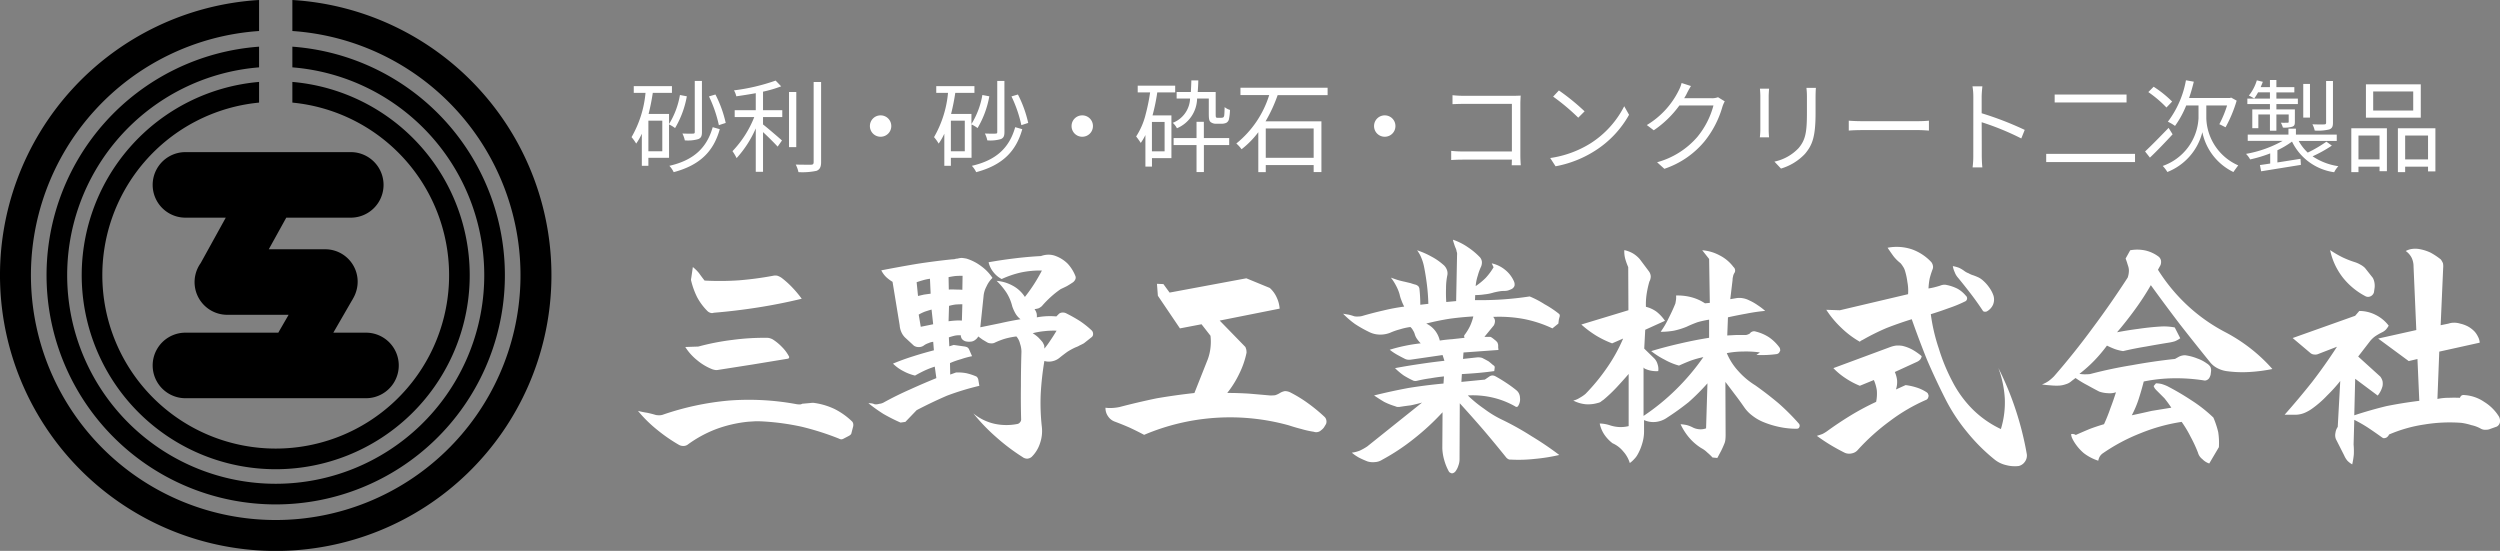
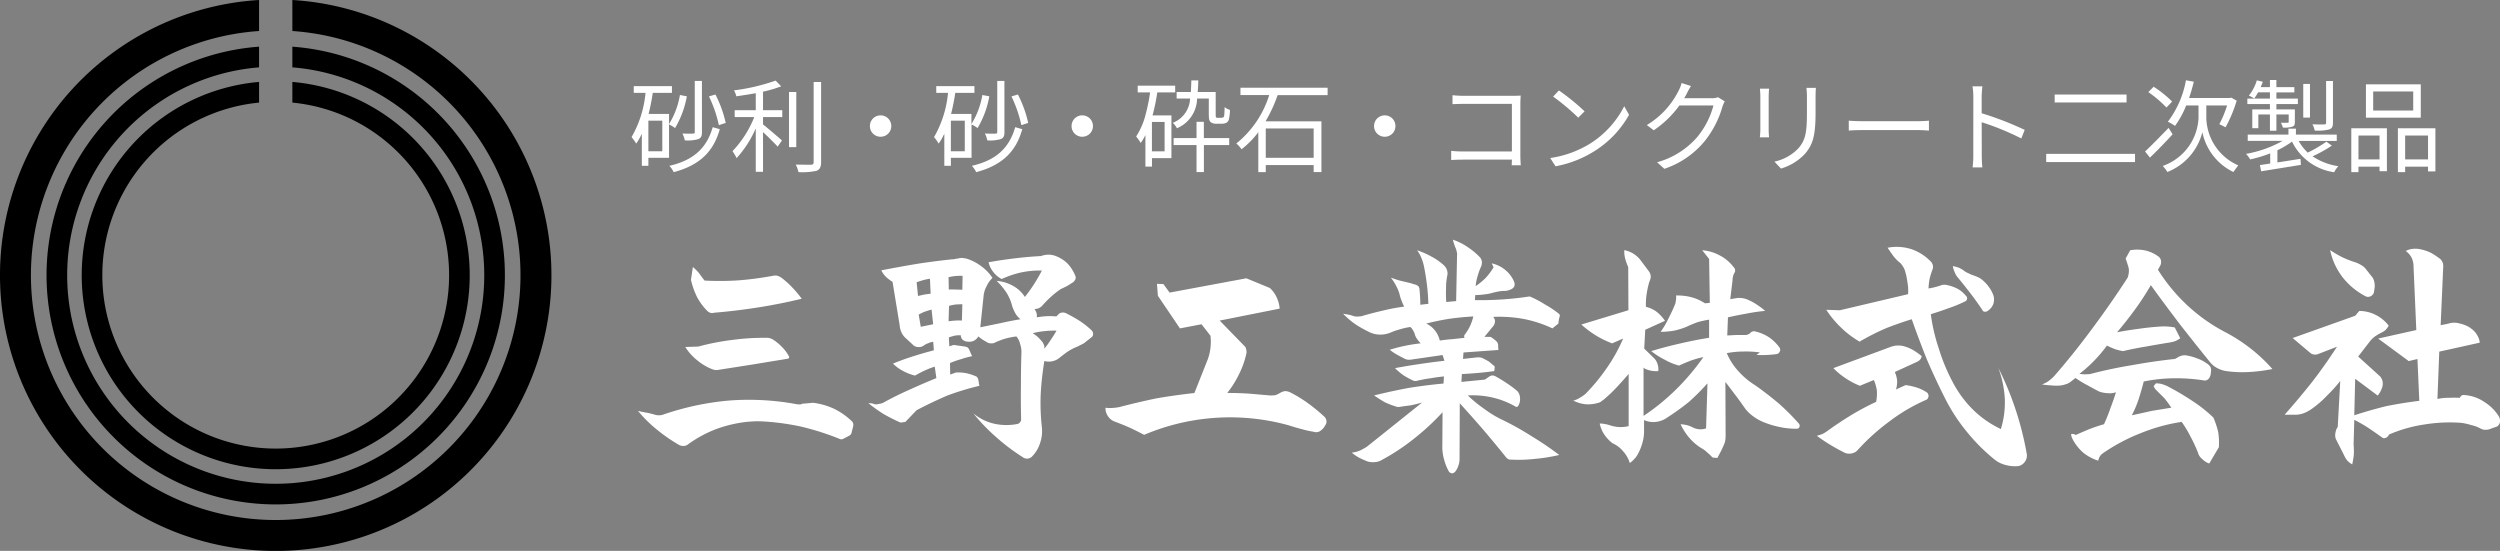
<svg xmlns="http://www.w3.org/2000/svg" width="297.529" height="65.562" viewBox="0 0 297.529 65.562">
  <rect x="0" y="0" width="297.529" height="65.562" fill="#808080" stroke="none" />
  <g id="グループ_52" data-name="グループ 52" transform="translate(21 116.562)">
    <path id="パス_16" data-name="パス 16" d="M7.656-20.781l-.191,1.313a.8.8,0,0,0-.027.191.516.516,0,0,0,.027.164,9.178,9.178,0,0,0,.711,1.941,7.024,7.024,0,0,0,1.2,1.613.823.823,0,0,0,.355.219.533.533,0,0,0,.41,0q2.652-.219,5.25-.629,2.625-.41,5.223-1.039a13.22,13.22,0,0,0-1.121-1.34A10.578,10.578,0,0,0,18.211-19.5a2.07,2.07,0,0,0-.492-.246,1.121,1.121,0,0,0-.492,0,39.508,39.508,0,0,1-4.1.547,33.733,33.733,0,0,1-4.074.027q-.328-.41-.656-.875A4.713,4.713,0,0,0,7.656-20.781Zm-.9,9.516A6.337,6.337,0,0,0,8.148-9.707,6.513,6.513,0,0,0,9.98-8.613a2.159,2.159,0,0,0,.328.082.832.832,0,0,0,.3,0l4.184-.656,4.156-.684a.161.161,0,0,0,.137-.082.181.181,0,0,0,.027-.164,4.68,4.68,0,0,0-.848-1.148,5.764,5.764,0,0,0-1.094-.9,1.367,1.367,0,0,0-.328-.137,1.032,1.032,0,0,0-.328-.055,28.375,28.375,0,0,0-4.129.246,28.706,28.706,0,0,0-4.074.793Zm-5.633,7.6a15.506,15.506,0,0,0,2.27,2.242,19.447,19.447,0,0,0,2.6,1.8,1.054,1.054,0,0,0,.52.137A.909.909,0,0,0,7,.383,14.379,14.379,0,0,1,10.445-1.5a15.355,15.355,0,0,1,3.828-.875q.465-.027.875-.055.437,0,.93.027a29.241,29.241,0,0,1,4.539.629A33.007,33.007,0,0,1,24.992-.383a1.217,1.217,0,0,0,.3.109.574.574,0,0,0,.3-.082l.629-.328a.73.73,0,0,0,.191-.137.265.265,0,0,0,.109-.164l.219-.848a.832.832,0,0,0,0-.3.6.6,0,0,0-.109-.246,8.491,8.491,0,0,0-2.051-1.477A8.21,8.21,0,0,0,22.2-4.594a1.3,1.3,0,0,0-.3-.027,2.261,2.261,0,0,0-.3.027l-.93.082a.544.544,0,0,1-.328.082,2.372,2.372,0,0,1-.328-.027,31.189,31.189,0,0,0-8.039-.437,33.1,33.1,0,0,0-7.93,1.7,1.388,1.388,0,0,1-.383.055,2.7,2.7,0,0,1-.383-.027q-.547-.164-1.066-.273A9.671,9.671,0,0,1,1.121-3.664ZM34.289-18.977q.41-.137.793-.246a5.555,5.555,0,0,1,.793-.164l.082,1.777q-.41.055-.793.109l-.711.164Zm3.8-.6q.383-.082.82-.137.465-.027.848-.027l-.027,1.668q-.383-.027-.82-.027a5.754,5.754,0,0,0-.793,0Zm.055,3.418a5.555,5.555,0,0,1,.793-.164q.41-.027.793-.027l-.055,1.941a5.755,5.755,0,0,0-.793,0q-.41.027-.793.082Zm-3.609,1.039a5.411,5.411,0,0,1,.738-.355q.41-.137.793-.246l.191,1.75-1.477.3ZM48.1-12.906a9.028,9.028,0,0,1,1.395-.246,9.545,9.545,0,0,1,1.449-.055q-.355.6-.711,1.121a11.139,11.139,0,0,1-.738,1.012,2.7,2.7,0,0,0-.027-.383,3.747,3.747,0,0,0-.191-.383q-.246-.3-.52-.574A4.4,4.4,0,0,0,48.1-12.906ZM41.754-6.645l-.137-.793a.69.69,0,0,0-.082-.164.358.358,0,0,0-.164-.164A6.812,6.812,0,0,0,40.2-8.148a5.373,5.373,0,0,0-1.23-.082l-.684.246-.027-1.367a10.153,10.153,0,0,1,1.313-.465,9.9,9.9,0,0,1,1.313-.355l-.383-.875a.952.952,0,0,0-.191-.191,1.559,1.559,0,0,0-.273-.082l-1.34-.191-.52.164-.055-1.066q.328-.109.656-.191a2.714,2.714,0,0,1,.766-.055.82.82,0,0,0,.137.438.907.907,0,0,0,.41.273,1.7,1.7,0,0,0,.41.055,2.165,2.165,0,0,0,.355-.027.994.994,0,0,0,.438-.219,1.085,1.085,0,0,0,.328-.383q.246.191.52.383.273.164.6.355a.965.965,0,0,0,.383.082.828.828,0,0,0,.41-.055,8.966,8.966,0,0,1,1.258-.492,9.076,9.076,0,0,1,1.367-.273,1.987,1.987,0,0,1,.438.875,2.855,2.855,0,0,1,.164.957Q46.7-8.668,46.7-6.645q-.027,2.023.027,4.047a.566.566,0,0,1-.164.328.5.5,0,0,1-.273.164,6.711,6.711,0,0,1-2.762-.027,6.026,6.026,0,0,1-2.488-1.23A22.359,22.359,0,0,0,43.777-.52a24.08,24.08,0,0,0,3.117,2.352.908.908,0,0,0,.574.191.891.891,0,0,0,.52-.219A3.982,3.982,0,0,0,48.973.191a4.414,4.414,0,0,0,.219-1.941,25.581,25.581,0,0,1-.137-3.91A35.148,35.148,0,0,1,49.492-9.6a1.9,1.9,0,0,0,.957.027,1.941,1.941,0,0,0,.848-.41q.438-.355.93-.711a7.6,7.6,0,0,1,1.012-.547,2.166,2.166,0,0,0,.465-.219q.246-.109.492-.246l.93-.738a.441.441,0,0,0,.164-.355.619.619,0,0,0-.137-.41,10.717,10.717,0,0,0-1.395-1.121,16.94,16.94,0,0,0-1.586-.9.909.909,0,0,0-.492-.137.734.734,0,0,0-.437.137l-.328.328a8.181,8.181,0,0,0-1.148-.027,8.287,8.287,0,0,0-1.176.137,1.494,1.494,0,0,0-.027-.492,1.56,1.56,0,0,0-.246-.492,2,2,0,0,0,.52-.109,1.8,1.8,0,0,0,.355-.246,12.17,12.17,0,0,1,1.066-1.094,10.943,10.943,0,0,1,1.176-.93q.355-.164.738-.355.328-.191.656-.41a.877.877,0,0,0,.328-.355.517.517,0,0,0,.027-.437,4.738,4.738,0,0,0-.9-1.449,3.972,3.972,0,0,0-1.367-.9,2.363,2.363,0,0,0-.9-.191,2.626,2.626,0,0,0-.93.164q-1.559.082-3.117.273-1.586.191-3.117.465a2.842,2.842,0,0,0,.574,1.176,2.963,2.963,0,0,0,.984.82,11.517,11.517,0,0,1,2.352-.793,10.9,10.9,0,0,1,2.434-.219q-.438.848-.93,1.613t-1.094,1.531a3.917,3.917,0,0,0-1.449-1.34,4.759,4.759,0,0,0-1.914-.574,8.158,8.158,0,0,1,1.148,1.367,5.425,5.425,0,0,1,.711,1.668,4.9,4.9,0,0,0,.383.848,2.425,2.425,0,0,0,.6.684q-1.176.191-2.379.465l-2.406.492.383-3.664a2.98,2.98,0,0,1,.355-1.2,3.158,3.158,0,0,1,.711-1.012,5.418,5.418,0,0,0-1.34-1.395,5.7,5.7,0,0,0-1.75-.9q-.273-.055-.547-.082a1.809,1.809,0,0,0-.52.082.883.883,0,0,0-.328.055,1.536,1.536,0,0,1-.3.027q-2.133.219-4.238.547-2.105.355-4.211.766a3.037,3.037,0,0,0,.574.793,4.664,4.664,0,0,0,.766.574l.848,5.168a2.406,2.406,0,0,0,.191.793,2.069,2.069,0,0,0,.438.656l1.066.984a1.011,1.011,0,0,0,.574.164,1.011,1.011,0,0,0,.574-.164,1.91,1.91,0,0,1,.574-.3,1.834,1.834,0,0,1,.574-.164l.082,1.012q-1.258.328-2.461.711-1.23.383-2.406.875a4.856,4.856,0,0,0,1.2.875,5.705,5.705,0,0,0,1.422.547q.574-.328,1.148-.6a10.879,10.879,0,0,1,1.2-.465l.191,1.367q-1.613.656-3.172,1.367-1.613.711-3.145,1.559a1.4,1.4,0,0,1-.492.137,1.3,1.3,0,0,1-.52.055,1.564,1.564,0,0,0-.355-.109,2.9,2.9,0,0,0-.41-.027,18.855,18.855,0,0,0,1.8,1.285A21.172,21.172,0,0,0,32.375-2.27l.574-.082,1.34-1.395q1.777-.93,3.609-1.723A31.359,31.359,0,0,1,41.754-6.645ZM62.891-18.785,63-17.363l2.625,3.883,2.57-.492,1.066,1.367a6.182,6.182,0,0,1,0,1.422,5.77,5.77,0,0,1-.328,1.395l-.793,2-.793,2q-2.242.246-4.484.629-2.242.465-4.43,1.039a5.639,5.639,0,0,1-.848.109,4.026,4.026,0,0,1-.82-.027,1.664,1.664,0,0,0,.3,1.012,1.612,1.612,0,0,0,.848.656q.875.328,1.75.711.875.41,1.7.848A26.158,26.158,0,0,1,78.586-1.941q.738.246,1.5.438a10.727,10.727,0,0,0,1.477.328.8.8,0,0,0,.465.027.816.816,0,0,0,.41-.219A1.4,1.4,0,0,0,82.77-1.7q.137-.219.246-.41a.78.78,0,0,0,.027-.465.737.737,0,0,0-.246-.41A19.938,19.938,0,0,0,80.91-4.539a15.605,15.605,0,0,0-2.078-1.285,1.488,1.488,0,0,0-.711-.191,1.678,1.678,0,0,0-.629.246,2.411,2.411,0,0,1-.547.246,5.271,5.271,0,0,1-.574.027q-1.23-.109-2.516-.219-1.312-.082-2.6-.082a11.823,11.823,0,0,0,1.422-2.27,10.3,10.3,0,0,0,.875-2.516,2.166,2.166,0,0,0-.027-.355,3.441,3.441,0,0,0-.109-.328L70.355-14.41l7.137-1.422a3.743,3.743,0,0,0-.355-1.34,3.368,3.368,0,0,0-.82-1.121l-2.789-1.148-9.133,1.7-.738-1.012Zm32.047,4.73q1.395-.355,2.789-.574,1.395-.191,2.816-.273a6.26,6.26,0,0,1-.383,1.121,6.315,6.315,0,0,1-.629,1.039.262.262,0,0,0-.082.191.337.337,0,0,0,.055.191q-.711.082-1.477.164-.766.055-1.477.164a3.047,3.047,0,0,0-.574-1.2A2.89,2.89,0,0,0,94.938-14.055ZM88.73-5.5q.6.41,1.2.766a7.851,7.851,0,0,0,1.313.52.976.976,0,0,0,.246.082h.246q.684-.109,1.367-.191.656-.137,1.34-.328L87.91.574a6.775,6.775,0,0,1-.875.492,3.9,3.9,0,0,1-.957.246,5.277,5.277,0,0,0,.875.6q.492.246.984.438a2.2,2.2,0,0,0,.9.082,1.729,1.729,0,0,0,.848-.273A25.369,25.369,0,0,0,93.516-.383,28.858,28.858,0,0,0,96.879-3.5L96.852.766A5.719,5.719,0,0,0,97.07,2.16a6.3,6.3,0,0,0,.547,1.367.358.358,0,0,0,.164.164,1.5,1.5,0,0,0,.191.082.485.485,0,0,0,.219-.055.73.73,0,0,0,.191-.137,2.2,2.2,0,0,0,.383-.738,2.115,2.115,0,0,0,.137-.766l.027-6.645q1.422,1.559,2.816,3.172,1.395,1.641,2.734,3.309a.857.857,0,0,0,.219.164.408.408,0,0,0,.273.055,17.12,17.12,0,0,0,2.9-.082,20.906,20.906,0,0,0,2.9-.465,37.61,37.61,0,0,0-3.309-2.242A33.881,33.881,0,0,0,103.988-2.6a12.417,12.417,0,0,1-2.16-1.312A14.74,14.74,0,0,1,99.887-5.5a10.423,10.423,0,0,1,2.926.246,9.975,9.975,0,0,1,2.68,1.039.364.364,0,0,0,.219.082.25.25,0,0,0,.191-.164,1.412,1.412,0,0,0,.191-.93,1.168,1.168,0,0,0-.41-.875,14.15,14.15,0,0,0-1.23-.9q-.656-.437-1.312-.793a.784.784,0,0,0-.355-.082.7.7,0,0,0-.355.137l-.52.355-2.789.273.055-.93q.984-.055,1.941-.137.93-.082,1.914-.219l.055-.41a.516.516,0,0,0-.027-.164.413.413,0,0,0-.164-.137q-.246-.219-.52-.437-.328-.191-.656-.355a.851.851,0,0,0-.3-.109,2.166,2.166,0,0,0-.355-.027l-1.75.191.055-.766,4.156-.3a1.391,1.391,0,0,0-.027-.273v-.246a.606.606,0,0,0-.027-.191l-.055-.164a1.4,1.4,0,0,0-.328-.328,3.759,3.759,0,0,0-.355-.273.69.69,0,0,0-.164-.082h-.711l1.121-1.367a1.107,1.107,0,0,0,.137-.547.743.743,0,0,0-.219-.465,16.068,16.068,0,0,1,3.637.246,14.452,14.452,0,0,1,3.418,1.121l.711-.574q.027-.246.055-.465.055-.219.109-.41v-.137a.343.343,0,0,0-.082-.137,11.8,11.8,0,0,0-1.723-1.148,10.992,10.992,0,0,0-1.777-.93q-1.613.246-3.227.355t-3.281.082l.027-.6a7.01,7.01,0,0,0,1.094-.082,5.287,5.287,0,0,0,1.094-.219q.328-.082.656-.137a3.356,3.356,0,0,1,.6-.055,1.911,1.911,0,0,0,.465-.055,3.544,3.544,0,0,0,.465-.191.735.735,0,0,0,.3-.355.87.87,0,0,0-.055-.52,3.622,3.622,0,0,0-1.066-1.395,3.791,3.791,0,0,0-1.586-.766l.219.465a7.457,7.457,0,0,1-.93,1.258,7.869,7.869,0,0,1-1.2.984,5.26,5.26,0,0,1,.246-1.23,6.782,6.782,0,0,1,.41-1.121,1.294,1.294,0,0,0,.082-.574,1.02,1.02,0,0,0-.219-.492,8.536,8.536,0,0,0-1.477-1.23,7.147,7.147,0,0,0-1.75-.875,3.183,3.183,0,0,0,.137.492,4.369,4.369,0,0,0,.191.52,1.178,1.178,0,0,1,.109.383.778.778,0,0,1,.055.41l-.109,5.5-1.176.109a16.239,16.239,0,0,1-.027-1.641,7.549,7.549,0,0,1,.164-1.586,1.18,1.18,0,0,0-.109-.711,1.4,1.4,0,0,0-.41-.52,7.247,7.247,0,0,0-1.449-.984,9.3,9.3,0,0,0-1.641-.711,3.9,3.9,0,0,1,.52.93,5.62,5.62,0,0,1,.3.984q.219,1.094.355,2.215t.164,2.242l-.957.109q0-.492-.027-.957-.027-.52-.082-.984a.644.644,0,0,0-.137-.273,1.088,1.088,0,0,0-.273-.164,6.336,6.336,0,0,1-.629-.191q-.355-.082-.684-.164-.41-.082-.875-.219-.41-.137-.793-.273a5.829,5.829,0,0,1,.6.93,5.036,5.036,0,0,1,.438,1.066,4.053,4.053,0,0,0,.219.711,5.351,5.351,0,0,0,.328.738,23,23,0,0,0-2.488.465q-1.2.273-2.434.629a1.632,1.632,0,0,1-.52.082,1.633,1.633,0,0,1-.52-.027,5.622,5.622,0,0,0-.656-.191q-.355-.055-.656-.109A10.454,10.454,0,0,0,86.461-14a14.575,14.575,0,0,0,1.641.93,2.928,2.928,0,0,0,1.258.328,3.238,3.238,0,0,0,1.285-.219,7.432,7.432,0,0,1,1.176-.41,7.063,7.063,0,0,1,1.23-.273,1.218,1.218,0,0,1,.3.383,1.57,1.57,0,0,1,.219.465,1.844,1.844,0,0,0,.273.574,3.887,3.887,0,0,0,.438.52q-.984.109-1.887.3-.93.191-1.8.465a6.305,6.305,0,0,0,.848.574q.437.246.875.465a1.078,1.078,0,0,0,.383.137,1.543,1.543,0,0,0,.41,0l3.773-.547.219.684q-1.477.164-2.926.383-1.5.219-2.953.492a7.774,7.774,0,0,0,1.039.875,10.441,10.441,0,0,0,1.176.629.9.9,0,0,0,.219.027.8.8,0,0,0,.191-.027,15.732,15.732,0,0,1,1.613-.3q.766-.137,1.586-.219l-.055.848q-2.078.191-4.129.52Q90.809-6.016,88.73-5.5ZM115.582-2.16a3.73,3.73,0,0,0,.547,1.313,4.445,4.445,0,0,0,.984,1.039,3.406,3.406,0,0,1,1.258.957,3.658,3.658,0,0,1,.793,1.395,3.07,3.07,0,0,0,.52-.465,2.386,2.386,0,0,0,.41-.547,5.882,5.882,0,0,0,.547-1.312,4.812,4.812,0,0,0,.219-1.422V-2.57a2.668,2.668,0,0,0,1.422.219,2.9,2.9,0,0,0,1.34-.52A30.933,30.933,0,0,0,126.164-4.7a26.025,26.025,0,0,0,2.242-2.242l-.164,5.359a1.863,1.863,0,0,1-.793.109,2.107,2.107,0,0,1-.738-.191,3.693,3.693,0,0,0-.738-.3,4.837,4.837,0,0,0-.766-.109,7.119,7.119,0,0,0,1.012,1.586A6.252,6.252,0,0,0,127.668.766a2.979,2.979,0,0,1,.711.52,6.488,6.488,0,0,1,.629.6l.574.055.438-.82q.219-.438.383-.848a1.683,1.683,0,0,0,.137-.52q.027-.273.027-.547l-.027-6.316q.547.711,1.121,1.477.547.711,1.094,1.5a4.229,4.229,0,0,0,.957,1.012,5.51,5.51,0,0,0,1.23.738,10.594,10.594,0,0,0,2,.629,9.806,9.806,0,0,0,2.078.219.485.485,0,0,0,.219-.055.265.265,0,0,0,.109-.164.23.23,0,0,0,.027-.191.42.42,0,0,0-.055-.164,26.714,26.714,0,0,0-2.488-2.488q-1.34-1.121-2.734-2.105a9.093,9.093,0,0,1-2.023-1.7,7.343,7.343,0,0,1-1.367-2.133,10.582,10.582,0,0,1,1.969-.191,11.671,11.671,0,0,1,1.969.109l-.41.3q.656.027,1.23,0,.629-.027,1.2-.109a.616.616,0,0,0,.219-.109.642.642,0,0,0,.137-.219.2.2,0,0,0,.027-.219.4.4,0,0,0-.082-.246,5.139,5.139,0,0,0-1.23-1.2,5.161,5.161,0,0,0-1.586-.684.552.552,0,0,0-.3-.027.7.7,0,0,0-.328.164.443.443,0,0,1-.273.191.681.681,0,0,1-.3.082h-1.121q-.492.027-1.066.055l.082-2.16q1.121-.246,2.188-.437a22.12,22.12,0,0,1,2.242-.328,7.834,7.834,0,0,0-.9-.684,6.063,6.063,0,0,0-1.012-.574,2.512,2.512,0,0,0-.738-.246,2.205,2.205,0,0,0-.848,0l-.656.109.273-2.27a1.487,1.487,0,0,1,.055-.41,1.077,1.077,0,0,1,.164-.437.5.5,0,0,0,.082-.355.532.532,0,0,0-.191-.355,4.719,4.719,0,0,0-1.668-1.395,5.211,5.211,0,0,0-2.051-.6l.82,1.039.082,5.223-.574.055a5.435,5.435,0,0,0-1.668-.738,6.334,6.334,0,0,0-1.777-.191,1.981,1.981,0,0,1,0,.465q-.027.219-.082.492-.355.875-.793,1.723a10.435,10.435,0,0,1-.957,1.641,9.318,9.318,0,0,0,1.586-.137,8.95,8.95,0,0,0,1.5-.465,14.143,14.143,0,0,1,1.313-.547,12.24,12.24,0,0,1,1.367-.3v2.16q-1.723.273-3.473.684-1.7.383-3.418.9a9.3,9.3,0,0,0,1.586,1.012,7.466,7.466,0,0,0,1.723.711q.711-.328,1.422-.6a12.546,12.546,0,0,1,1.477-.41,27.163,27.163,0,0,1-3.227,3.828A26.394,26.394,0,0,1,120.8-3.062v-5.77a.488.488,0,0,0,.137.137,1.5,1.5,0,0,0,.191.082,2.911,2.911,0,0,0,.711.191,3.174,3.174,0,0,0,.711.027,1.758,1.758,0,0,0-.082-.82,1.555,1.555,0,0,0-.41-.711l-1.176-1.148L121-13.316l2.352-1.066a4.964,4.964,0,0,0-.984-1.066,3.6,3.6,0,0,0-1.285-.6,8.236,8.236,0,0,1,.082-1.5,11.735,11.735,0,0,1,.328-1.5,1.3,1.3,0,0,0,.164-.629,1.122,1.122,0,0,0-.246-.629l-1.066-1.422a3.41,3.41,0,0,0-.82-.684,3.606,3.606,0,0,0-1.012-.383,3.252,3.252,0,0,0,.109,1.039,7.107,7.107,0,0,0,.355.984L119-15.641l-5.605,1.7a12.177,12.177,0,0,0,1.75,1.313,11.613,11.613,0,0,0,1.914.93l1.313-.574a19.262,19.262,0,0,1-1.941,3.5,23.157,23.157,0,0,1-2.543,3.09,4.116,4.116,0,0,1-.684.465,2.431,2.431,0,0,1-.766.328,4.08,4.08,0,0,0,1.477.438,4.094,4.094,0,0,0,1.477-.164.842.842,0,0,0,.328-.137,2.448,2.448,0,0,1,.3-.219,17.469,17.469,0,0,0,1.586-1.5q.738-.793,1.422-1.586v6.207a3.969,3.969,0,0,1-1.148.109,4.2,4.2,0,0,1-1.121-.219,3.991,3.991,0,0,0-.547-.137A3.828,3.828,0,0,0,115.582-2.16Zm42.027-18.73a2.658,2.658,0,0,0,.219.711,2.013,2.013,0,0,0,.41.684q.766.93,1.5,1.887t1.422,2a.256.256,0,0,0,.191.137.584.584,0,0,0,.3-.027,1.731,1.731,0,0,0,.738-.793,1.616,1.616,0,0,0,.055-1.094,3.623,3.623,0,0,0-.52-.984,4.556,4.556,0,0,0-.738-.82,2.393,2.393,0,0,0-.52-.355q-.3-.137-.6-.246a2.276,2.276,0,0,1-.574-.246,2,2,0,0,1-.547-.3,3.462,3.462,0,0,0-.6-.355A4.014,4.014,0,0,0,157.609-20.891ZM143.391-8.75a8.333,8.333,0,0,0,1.449,1.2,9.5,9.5,0,0,0,1.7.9l1.668-.684a4.67,4.67,0,0,1,.355,1.23,4.85,4.85,0,0,1-.082,1.367,31.1,31.1,0,0,0-2.98,1.586q-1.477.9-2.871,1.914a4.341,4.341,0,0,1-.547.328q-.3.109-.656.219.82.6,1.641,1.094t1.7.93a1.348,1.348,0,0,0,.848.055,1.236,1.236,0,0,0,.711-.437,25.591,25.591,0,0,1,3.773-3.391,21.2,21.2,0,0,1,4.348-2.543.415.415,0,0,0,.219-.246.609.609,0,0,0,.055-.273,1.407,1.407,0,0,0-.109-.273,1.136,1.136,0,0,0-.219-.164,4.7,4.7,0,0,0-1.148-.52,7.005,7.005,0,0,0-1.258-.273l-1.148.52a2.909,2.909,0,0,0,.137-1.066,3.338,3.338,0,0,0-.273-1.012l2.68-1.23a1.087,1.087,0,0,0,.355-.273.873.873,0,0,0,.164-.383,7.383,7.383,0,0,0-1.094-.766,4.606,4.606,0,0,0-1.23-.465,3.3,3.3,0,0,0-.738-.027,3.455,3.455,0,0,0-.656.164Zm6.453-14.328q.328.492.684.984a4.663,4.663,0,0,0,.848.848,2.582,2.582,0,0,1,.3.41,1.639,1.639,0,0,1,.219.438A7.971,7.971,0,0,1,152.2-19a5.493,5.493,0,0,1,.082,1.449l-8.121,1.914-1.613-.055a11.752,11.752,0,0,0,1.777,2.133,10.86,10.86,0,0,0,2.215,1.668,1.087,1.087,0,0,1,.164-.137l.219-.109a26.979,26.979,0,0,1,2.816-1.395q1.477-.574,2.98-1.039.848,2.406,1.8,4.785,1.012,2.352,2.16,4.621a21.121,21.121,0,0,0,2.6,3.992,21.838,21.838,0,0,0,3.309,3.309,3.393,3.393,0,0,0,1.367.656,4,4,0,0,0,1.477.109,1.221,1.221,0,0,0,.738-.492,1.245,1.245,0,0,0,.246-.9,36.847,36.847,0,0,0-1.312-5.25,35.63,35.63,0,0,0-2.078-5.031,12.527,12.527,0,0,1,.766,3.609,10.776,10.776,0,0,1-.465,3.664,12.065,12.065,0,0,1-3.336-2.324,13.292,13.292,0,0,1-2.434-3.336,22.325,22.325,0,0,1-1.613-3.91,21.586,21.586,0,0,1-.957-4.1q1.066-.328,2.105-.711a15.633,15.633,0,0,0,2.051-.848.414.414,0,0,0,.164-.328.414.414,0,0,0-.164-.328,3.477,3.477,0,0,0-.984-.82,5.15,5.15,0,0,0-1.258-.437,1.184,1.184,0,0,0-.437-.027,1.513,1.513,0,0,0-.383.109q-.355.109-.684.191t-.684.137a8.287,8.287,0,0,1,.137-1.176,9.894,9.894,0,0,1,.355-1.121.7.7,0,0,0,.027-.437.951.951,0,0,0-.191-.41,5.848,5.848,0,0,0-2.352-1.531A5.754,5.754,0,0,0,149.844-23.078Zm28.875.3-.547.984q.082.219.164.465.082.273.164.52a1.726,1.726,0,0,1,.055.629,2.466,2.466,0,0,1-.137.656q-2,3.09-4.184,6.016-2.187,2.98-4.594,5.742a5.872,5.872,0,0,1-.629.547,3.617,3.617,0,0,1-.793.41q.547.082,1.039.109a6.71,6.71,0,0,0,1.039.027,2.879,2.879,0,0,0,.766-.164,1.7,1.7,0,0,0,.684-.383l.465-.355a11.828,11.828,0,0,0,1.395.848q.684.383,1.422.766a3.56,3.56,0,0,0,1.012.191,2.283,2.283,0,0,0,.984-.109q-.3.957-.656,1.887-.328.957-.766,1.914-.848.246-1.723.574-.848.355-1.641.711a.617.617,0,0,0-.273-.109.69.69,0,0,0-.273,0,1.172,1.172,0,0,0,.082.41,3.746,3.746,0,0,0,.191.383,5.654,5.654,0,0,0,1.23,1.477,5.73,5.73,0,0,0,1.723.9,1.466,1.466,0,0,1,.191-.52,1.276,1.276,0,0,1,.383-.383,22.019,22.019,0,0,1,4.484-2.379,21.413,21.413,0,0,1,4.867-1.34A13.492,13.492,0,0,1,185.91-.574a16.186,16.186,0,0,1,.875,1.887,1.416,1.416,0,0,0,.52.766,2.014,2.014,0,0,0,.82.52L189.273.656a8.448,8.448,0,0,0-.082-1.8,10.61,10.61,0,0,0-.574-1.723,17.074,17.074,0,0,0-2.652-2.078,31.386,31.386,0,0,0-2.844-1.668,5.482,5.482,0,0,0-.656-.246,3.039,3.039,0,0,0-.684-.082l-.273.328a1.912,1.912,0,0,0,.137.273,2.053,2.053,0,0,0,.191.219l.957.957q.438.547.82,1.121l-2.352.383q-1.176.273-2.352.52a12.156,12.156,0,0,0,.82-1.941q.328-1.012.6-2.078a18.952,18.952,0,0,1,3.555-.383,21.194,21.194,0,0,1,3.555.246.521.521,0,0,0,.383-.027.668.668,0,0,0,.3-.246,1.73,1.73,0,0,0,.164-.383q.027-.191.055-.437a1.01,1.01,0,0,0-.082-.52,1.352,1.352,0,0,0-.437-.41A4.332,4.332,0,0,0,186.7-9.9a5.852,5.852,0,0,0-1.258-.355,1.121,1.121,0,0,0-.492,0,1.545,1.545,0,0,0-.465.164l-.437.246q-2.543.273-5.086.738-2.543.41-5.031,1.066-.273.027-.6.027a3.985,3.985,0,0,1-.656-.055,16.455,16.455,0,0,0,1.777-1.586,17.974,17.974,0,0,0,1.5-1.777q.438.219.93.41a5.554,5.554,0,0,0,.984.246q1.395-.328,2.762-.547,1.34-.246,2.707-.465a5,5,0,0,0,.711-.164,3.085,3.085,0,0,0,.629-.355l-.656-1.285a7.2,7.2,0,0,0-.848-.109,6.561,6.561,0,0,0-.848,0q-1.312.082-2.6.273-1.285.164-2.57.41,1.121-1.312,2.133-2.707a31.458,31.458,0,0,0,1.887-2.9q1.723,2.379,3.473,4.676,1.8,2.3,3.637,4.566a2.719,2.719,0,0,0,.848.656,3.459,3.459,0,0,0,1.012.328,13.958,13.958,0,0,0,2.762.109,19.335,19.335,0,0,0,2.734-.355,19.055,19.055,0,0,0-2.652-2.488,19.886,19.886,0,0,0-3.035-1.941,20.541,20.541,0,0,1-4.43-3.145,21.139,21.139,0,0,1-3.5-4.238l.3-.547a1.054,1.054,0,0,0,.055-.574.812.812,0,0,0-.273-.437,4.2,4.2,0,0,0-1.586-.738A4.627,4.627,0,0,0,178.719-22.777Zm23.789-.027a7.944,7.944,0,0,0,1.5,3.254,8.356,8.356,0,0,0,2.762,2.27.706.706,0,0,0,.574-.027.76.76,0,0,0,.383-.465l.082-.574a2.223,2.223,0,0,0-.027-.6,1.769,1.769,0,0,0-.191-.547l-.93-1.176a2.257,2.257,0,0,0-.52-.383,3.5,3.5,0,0,0-.656-.3,11.127,11.127,0,0,1-1.531-.6A12.572,12.572,0,0,1,202.508-22.8Zm-4.457,10.473,2.133,1.8a.762.762,0,0,0,.465.164.883.883,0,0,0,.492-.082l2.188-.848q-1.395,2.16-2.953,4.184-1.586,2-3.281,3.91h1.367a2.947,2.947,0,0,0,1.066-.246,4.783,4.783,0,0,0,.93-.547,11.927,11.927,0,0,0,1.7-1.5,17.7,17.7,0,0,0,1.559-1.723l-.3,5.469a1.531,1.531,0,0,0-.273.711,1.294,1.294,0,0,0,.055.738l.984,1.941a2.53,2.53,0,0,0,.383.629,2.527,2.527,0,0,0,.574.438,9.273,9.273,0,0,0,.191-1.176,8.84,8.84,0,0,0-.027-1.2l.082-2.926a16.526,16.526,0,0,1,1.668.957q.82.547,1.613,1.121a.616.616,0,0,0,.219.109.731.731,0,0,0,.273-.055.5.5,0,0,0,.219-.164.484.484,0,0,0,.137-.219,16.853,16.853,0,0,1,4.238-1.2,18.539,18.539,0,0,1,4.375-.191,7.149,7.149,0,0,1,1.2.273,3.951,3.951,0,0,1,1.148.438,1.048,1.048,0,0,0,.574.109,1.217,1.217,0,0,0,.547-.109l.766-.273a.765.765,0,0,0,.355-.492,1.074,1.074,0,0,0-.109-.684,5.352,5.352,0,0,0-1.75-1.75,4.722,4.722,0,0,0-2.379-.82.487.487,0,0,0-.328.055.577.577,0,0,0-.191.273q-.711-.027-1.34,0a6.3,6.3,0,0,0-1.34.137l.219-5.633,4.813-1.066a1.656,1.656,0,0,0-.191-.684,2.762,2.762,0,0,0-.383-.6,3.259,3.259,0,0,0-.793-.629,3.8,3.8,0,0,0-.957-.355,2.5,2.5,0,0,0-.738-.109,2.064,2.064,0,0,0-.656.109l-.93.191.3-6.836a1.84,1.84,0,0,0-.027-.547,2.492,2.492,0,0,0-.246-.437,8.028,8.028,0,0,0-1.23-.82,5.316,5.316,0,0,0-1.422-.437,2.881,2.881,0,0,0-.793,0,2.206,2.206,0,0,0-.738.246,2.194,2.194,0,0,1,.711.82,2.41,2.41,0,0,1,.219,1.039l.328,7.547-4.539,1.012,3.637,2.68,1.039-.246.219,4.977q-2,.246-3.91.629-1.914.465-3.828,1.094l.109-4.348,2.68,2a3.1,3.1,0,0,0,.355-.547,3.111,3.111,0,0,0,.219-.574,1.668,1.668,0,0,0,0-.6,1.544,1.544,0,0,0-.273-.547l-2.625-2.379L207.293-12a3.144,3.144,0,0,1,.629-.574,8.192,8.192,0,0,1,.766-.437,1.551,1.551,0,0,0,.465-.328,2.685,2.685,0,0,0,.328-.465,4.372,4.372,0,0,0-1.559-1.285,4.288,4.288,0,0,0-1.941-.465l-.492.574Z" transform="translate(53.801 -64)" fill="#fff" />
    <path id="パス_17" data-name="パス 17" d="M11.568-4.932a14.024,14.024,0,0,0-1.224-3.384l-.768.228a15.252,15.252,0,0,1,1.176,3.42Zm-2.832-5H7.884v6.072c0,.156-.048.192-.2.2s-.7.012-1.272-.012a3.164,3.164,0,0,1,.288.816,4.451,4.451,0,0,0,1.62-.156c.324-.144.42-.372.42-.84ZM4.02-1.56H2.364V-5.2H4.02Zm.8-3.192a3.815,3.815,0,0,1,.72.432,11.25,11.25,0,0,0,1.4-3.78L6.12-8.256A9.655,9.655,0,0,1,4.824-4.8V-6H2.388c.2-.792.372-1.644.5-2.508h2.28v-.8H.624v.8h1.4A12.921,12.921,0,0,1,.36-3.24a5.105,5.105,0,0,1,.552.768,7.347,7.347,0,0,0,.672-1.176V.168h.78V-.78h2.46Zm5.2.324c-.7,2.46-2.256,3.936-5.16,4.6a2.914,2.914,0,0,1,.516.756C8.448.108,10.116-1.5,10.86-4.188Zm5.988-4.224a14.643,14.643,0,0,0,2.16-.636l-.66-.684a23.421,23.421,0,0,1-4.956,1.164,2.554,2.554,0,0,1,.276.708c.744-.108,1.536-.228,2.316-.372v2.028H12.636v.816h2.328a12.477,12.477,0,0,1-2.592,4.056,5.787,5.787,0,0,1,.492.828,12.873,12.873,0,0,0,2.28-3.54V.888h.864V-3.84c.612.564,1.38,1.332,1.74,1.728l.516-.732c-.348-.312-1.716-1.488-2.256-1.908v-.876H18.3v-.816H16.008Zm3.96.036H19.1v6.564h.864ZM22.032-9.8v9.54c0,.228-.1.3-.312.3S20.736.048,19.9.024a3.548,3.548,0,0,1,.324.9A8.154,8.154,0,0,0,22.38.768c.372-.156.54-.432.54-1.044V-9.8ZM30-5.832A1.265,1.265,0,0,0,28.728-4.56,1.265,1.265,0,0,0,30-3.288,1.265,1.265,0,0,0,31.272-4.56,1.265,1.265,0,0,0,30-5.832Zm17.568.9a14.024,14.024,0,0,0-1.224-3.384l-.768.228a15.252,15.252,0,0,1,1.176,3.42Zm-2.832-5h-.852v6.072c0,.156-.048.192-.2.2s-.7.012-1.272-.012a3.164,3.164,0,0,1,.288.816,4.451,4.451,0,0,0,1.62-.156c.324-.144.42-.372.42-.84ZM40.02-1.56H38.364V-5.2H40.02Zm.8-3.192a3.815,3.815,0,0,1,.72.432,11.25,11.25,0,0,0,1.4-3.78l-.828-.156a9.655,9.655,0,0,1-1.3,3.456V-6H38.388c.2-.792.372-1.644.5-2.508h2.28v-.8H36.624v.8h1.4A12.921,12.921,0,0,1,36.36-3.24a5.105,5.105,0,0,1,.552.768,7.347,7.347,0,0,0,.672-1.176V.168h.78V-.78h2.46Zm5.2.324c-.7,2.46-2.256,3.936-5.16,4.6a2.914,2.914,0,0,1,.516.756C44.448.108,46.116-1.5,46.86-4.188ZM54-5.832A1.265,1.265,0,0,0,52.728-4.56,1.265,1.265,0,0,0,54-3.288,1.265,1.265,0,0,0,55.272-4.56,1.265,1.265,0,0,0,54-5.832Zm9.8,4.284H62.292v-3.5H63.8Zm1.26-7.02v-.8H60.6v.8h1.476a22.468,22.468,0,0,1-.564,2.736v.012a8.534,8.534,0,0,1-1.1,2.5,9.323,9.323,0,0,1,.552.768,7.114,7.114,0,0,0,.552-.936V.264h.78V-.744h2.316V-5.832H62.364a22.468,22.468,0,0,0,.564-2.736Zm4,.732V-6c0,.636.06.828.228.972a1.023,1.023,0,0,0,.66.192h.6a1.38,1.38,0,0,0,.576-.1.638.638,0,0,0,.324-.4A5.736,5.736,0,0,0,71.58-6.48a1.789,1.789,0,0,1-.636-.336c-.012.468-.024.816-.048.984a.345.345,0,0,1-.132.252.806.806,0,0,1-.276.036H70.14a.347.347,0,0,1-.2-.036c-.048-.048-.06-.156-.06-.384V-8.616H67.74c.036-.432.06-.888.072-1.38h-.828c-.012.5-.036.96-.06,1.38H65.232v.78h1.6a3.224,3.224,0,0,1-2.064,2.892,2.2,2.2,0,0,1,.5.648,3.921,3.921,0,0,0,2.4-3.54Zm-.588,2.772H67.6v1.932H64.872V-2.3H67.6V.912h.876V-2.3h3.012v-.828H68.472Zm13.068.792V-.78h-5.7V-4.272ZM83.2-8.244V-9.12H72.828v.876h3.42a11.961,11.961,0,0,1-3.912,5.76,4.178,4.178,0,0,1,.624.684,10.636,10.636,0,0,0,1.992-2.028V.924h.888V.084h5.7V.912h.924V-5.124H75.816a17.829,17.829,0,0,0,1.44-3.12ZM90-5.832A1.265,1.265,0,0,0,88.728-4.56,1.265,1.265,0,0,0,90-3.288,1.265,1.265,0,0,0,91.272-4.56,1.265,1.265,0,0,0,90-5.832Zm8.064-2.4v1.068c.276-.012.876-.036,1.32-.036h5.748v5.664H99.24a12.671,12.671,0,0,1-1.332-.072V-.516c.324-.024.864-.048,1.356-.048h5.868c-.012.288-.012.54-.024.672h1.08c-.012-.192-.048-.732-.048-1.164V-7.248c0-.288.024-.66.036-.936-.24.012-.6.024-.888.024H99.372A12.109,12.109,0,0,1,98.064-8.232Zm12.66-.564-.684.732a24.922,24.922,0,0,1,2.988,2.508l.756-.756A26.276,26.276,0,0,0,110.724-8.8Zm-1.032,8.04.636.984a13.153,13.153,0,0,0,4.716-1.86A11.989,11.989,0,0,0,119.076-5.9l-.576-1.02a11.3,11.3,0,0,1-4.008,4.416A12.39,12.39,0,0,1,109.692-.756Zm16.752-8.568-1.116-.36a4.11,4.11,0,0,1-.372.948,9.892,9.892,0,0,1-3.768,4.056l.828.624a12.165,12.165,0,0,0,3.048-2.952h4.056a9.865,9.865,0,0,1-1.92,3.744,9.708,9.708,0,0,1-4.788,3.012l.864.78a10.521,10.521,0,0,0,4.776-3.264,11.639,11.639,0,0,0,2.136-4.128,3.77,3.77,0,0,1,.276-.636l-.8-.492a2.008,2.008,0,0,1-.78.12h-3.252a5.392,5.392,0,0,0,.288-.5A9.074,9.074,0,0,1,126.444-9.324Zm14.868.216h-1.128a8.61,8.61,0,0,1,.06,1.044v1.9c0,2.268-.144,3.24-1,4.236a5.5,5.5,0,0,1-2.868,1.6l.78.828a6.41,6.41,0,0,0,2.856-1.752c.864-1.032,1.26-1.98,1.26-4.86V-8.064C141.276-8.472,141.288-8.808,141.312-9.108Zm-5.568.1h-1.092c.024.228.048.648.048.864v4a7.865,7.865,0,0,1-.06.924h1.1c-.024-.216-.048-.612-.048-.912V-8.148C135.7-8.436,135.72-8.784,135.744-9.012Zm9.48,3.816V-4.02c.372-.036,1.008-.06,1.668-.06h6.588c.54,0,1.044.048,1.284.06V-5.2c-.264.024-.7.06-1.3.06h-6.576C146.22-5.136,145.584-5.172,145.224-5.2Zm14.82,4.14A10.574,10.574,0,0,1,159.96.36h1.164c-.048-.4-.072-1.044-.072-1.416,0-.348,0-2.16-.012-3.96a31.461,31.461,0,0,1,4.716,1.932l.408-1.02a38.354,38.354,0,0,0-5.124-1.98V-8.04c0-.36.048-.876.084-1.248h-1.176a7.573,7.573,0,0,1,.1,1.248Zm9.684-7.26v.948h8.556v-.948ZM168.72-1.248v.972h10.572v-.972Zm14.988-6.228a13.281,13.281,0,0,0-2.2-1.764l-.636.636a13.954,13.954,0,0,1,2.16,1.836Zm-.42,3.132c-1.02,1.056-2.1,2.16-2.8,2.808l.576.732c.816-.768,1.812-1.812,2.7-2.772Zm4.488-2.664h2.472a13.19,13.19,0,0,1-.924,2.232c.216.084.552.276.744.36a15.739,15.739,0,0,0,1.32-3.168l-.648-.36-.18.048h-4.836c.216-.624.4-1.272.564-1.944l-.936-.168A11.569,11.569,0,0,1,183.2-5.076a5.316,5.316,0,0,1,.852.5,11.323,11.323,0,0,0,1.332-2.436h1.464V-5.5a6.363,6.363,0,0,1-4.26,5.688,3.96,3.96,0,0,1,.552.72,6.9,6.9,0,0,0,4.164-4.74A6.782,6.782,0,0,0,191,.912c.144-.216.42-.588.576-.792a6.336,6.336,0,0,1-3.8-5.616Zm15.072-2.916h-.816v4.968c0,.144-.06.192-.216.2-.192.012-.768.012-1.416-.012a2.546,2.546,0,0,1,.276.744,5.656,5.656,0,0,0,1.728-.132c.348-.132.444-.348.444-.8Zm-2.736.348h-.8v4.008h.8ZM195.348-6.54h-2.1v2.232h.72V-5.94h1.38V-4h.768V-5.94h1.464v.852c0,.1-.024.132-.132.132s-.408.012-.8,0a2.662,2.662,0,0,1,.24.576,3.092,3.092,0,0,0,1.128-.108c.264-.1.3-.264.3-.6V-6.54h-2.2v-.636h2.556v-.648h-2.556v-.744h2.136v-.624h-2.136v-.852h-.768v.852h-1.1c.084-.216.18-.42.252-.636L193.788-10a5.323,5.323,0,0,1-.948,1.812,5.384,5.384,0,0,1,.636.348,5.136,5.136,0,0,0,.456-.732h1.416v.744H192.66v.648h2.688Zm6.72,3.84a15.931,15.931,0,0,1-2.22,1.3,5.558,5.558,0,0,1-1.08-1.392H203.3V-3.54h-4.86v-.708h-.888v.708h-4.848V-2.8h4.164A13.868,13.868,0,0,1,192.5-1.248a2.865,2.865,0,0,1,.492.66,15.855,15.855,0,0,0,2.388-.72V-.1q-.684.108-1.224.18l.144.744L199.032.06l-.048-.72c-.936.144-1.884.3-2.748.432V-1.68a10.408,10.408,0,0,0,1.74-1.032A6.6,6.6,0,0,0,202.992.936a2.992,2.992,0,0,1,.5-.72A7.382,7.382,0,0,1,200.424-.96a15.874,15.874,0,0,0,2.292-1.272ZM212.4-6.408h-4.764V-8.676H212.4Zm.9-3.12h-6.528v3.972H213.3Zm-4.908,6.1V-.588h-2.508V-3.432ZM205.032.924h.852V.276h2.508v.54h.876V-4.3h-4.236ZM211.44-.588V-3.432h2.724V-.588ZM210.576-4.3V.924h.864V.276h2.724V.84h.876V-4.3Z" transform="translate(53.801 -97)" fill="#fff" />
    <g id="グループ_18" data-name="グループ 18" transform="translate(-22.891 -120.493)">
-       <path id="パス_1" data-name="パス 1" d="M49.489,47.549H45.6l2.2-3.808c.07-.1.123-.21.182-.317l.04-.069c0-.008.007-.017.011-.025a3.921,3.921,0,0,0,.217-.482c0-.014.008-.028.013-.042a3.859,3.859,0,0,0-3.665-5.183H37.918L40,33.86h7.678a3.9,3.9,0,1,0,0-7.8H28a3.9,3.9,0,0,0,0,7.8h4.8l-2.989,5.413a3.889,3.889,0,0,0,3.176,6.148H40.28l-1.193,2.065c-.011.02-.016.043-.028.062H28a3.9,3.9,0,0,0,0,7.8H49.489a3.9,3.9,0,0,0,0-7.8Z" transform="translate(-4.04 -4.025)" />
      <g id="グループ_16" data-name="グループ 16" transform="translate(1.891 3.931)">
        <path id="パス_2" data-name="パス 2" d="M36.686,3.931V7.622a29.132,29.132,0,1,1-3.963,0V3.931a32.814,32.814,0,1,0,3.963,0Z" transform="translate(-1.891 -3.931)" />
        <path id="パス_3" data-name="パス 3" d="M37.918,10.721v2.461a24.819,24.819,0,1,1-3.963,0V10.721a27.274,27.274,0,1,0,3.963,0Z" transform="translate(-3.123 -5.166)" />
        <path id="パス_4" data-name="パス 4" d="M38.848,15.849V18.31a20.635,20.635,0,1,1-3.963,0V15.849a23.089,23.089,0,1,0,3.963,0Z" transform="translate(-4.053 -6.099)" />
      </g>
    </g>
  </g>
</svg>